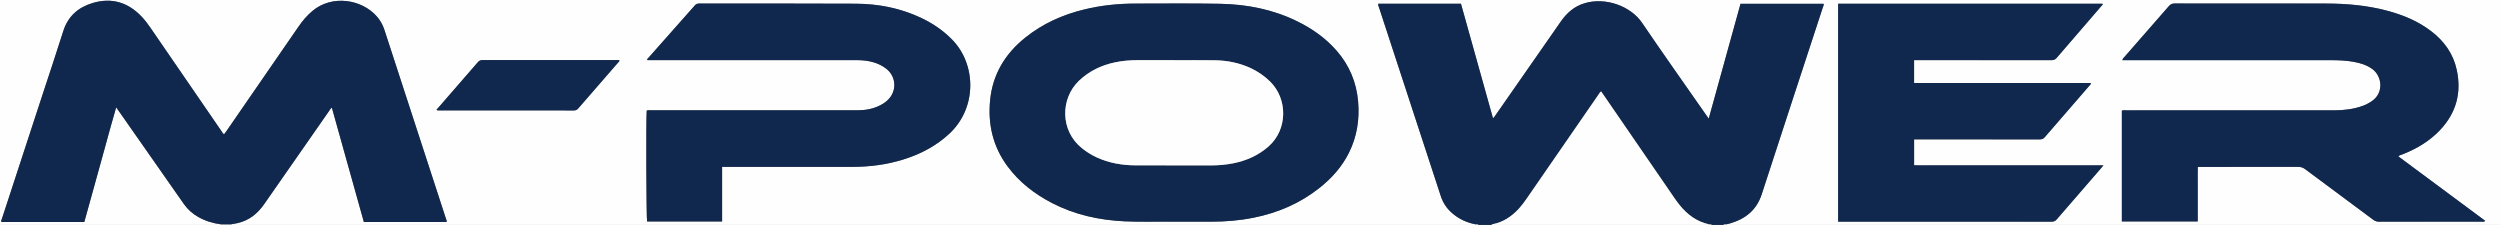
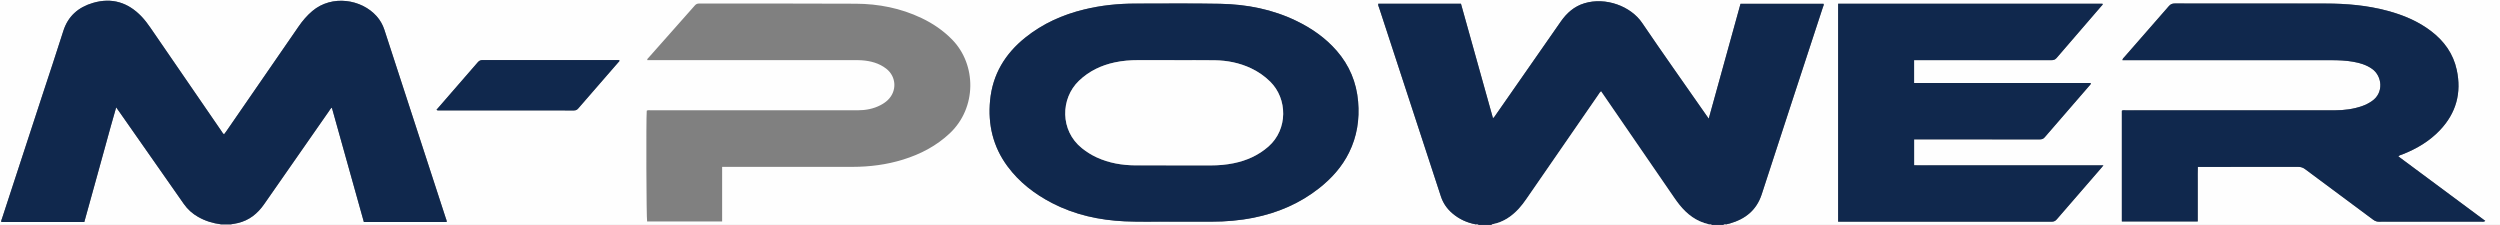
<svg xmlns="http://www.w3.org/2000/svg" id="Layer_1" data-name="Layer 1" viewBox="0 0 1651.2 148.56">
  <rect x="0" y="0" width="1651.2" height="148.56" fill="#808080" stroke="none" />
  <defs>
    <style>
      .cls-1 {
        fill: #fefefe;
      }

      .cls-1, .cls-2, .cls-3 {
        stroke-width: 0px;
      }

      .cls-2 {
        fill: #10284d;
      }

      .cls-3 {
        fill: #cbd0d8;
      }
    </style>
  </defs>
  <path class="cls-1" d="m974.65,148.56H152.6c0-.14.01-.28.02-.43,1.49-.27,3-.47,4.48-.82,7.46-1.76,13-6.19,17.31-12.39,14.27-20.52,28.58-41.02,42.88-61.52.53-.76.94-1.66,1.9-2.31,7.08,25.29,14.12,50.44,21.14,75.53h54.67c.16-.93-.28-1.65-.52-2.39-13.53-41.55-27.08-83.09-40.62-124.64-1.08-3.31-2.76-6.26-5.08-8.87-9.98-11.25-29.56-14.37-42.49-3.43-3.51,2.97-6.45,6.41-9.04,10.18-15.87,23.01-31.75,46.01-47.62,69.02-.52.75-1.09,1.47-1.63,2.21-.88-.58-1.2-1.33-1.64-1.98-15.7-22.83-31.39-45.67-47.08-68.52-1.77-2.57-3.65-5.05-5.8-7.31C84.55,1.55,73.82-1.73,61.37,1.93c-9.6,2.82-16.47,8.71-19.59,18.63-4.45,14.15-9.19,28.2-13.81,42.3-8.88,27.13-17.76,54.26-26.63,81.39-.24.74-.68,1.45-.48,2.38h54.82c2.32-8.35,4.64-16.71,6.96-25.08,2.34-8.45,4.63-16.92,7.01-25.36,2.34-8.29,4.5-16.64,7.08-25.28.89,1.25,1.5,2.08,2.09,2.93,14.2,20.28,28.42,40.55,42.59,60.85,2.53,3.62,5.7,6.44,9.51,8.6,4.65,2.63,9.65,4.2,14.94,4.84,0,.14.01.29.01.43H0V0h1651.2v148.56h-510.99c0-.14.01-.28.02-.42.78-.18,1.56-.33,2.33-.56,10.22-2.95,17.61-8.76,21.04-19.32,13.36-41.19,26.91-82.31,40.38-123.47.24-.73.76-1.44.45-2.29h-54.85c-6.99,25.24-13.93,50.34-20.99,75.85-.84-1.19-1.44-2.02-2.03-2.86-14.02-20.11-28.23-40.1-41.99-60.4-7.47-11.01-24.07-17.19-38.11-12.92-6.73,2.05-11.65,6.41-15.6,12.09-14.27,20.53-28.58,41.03-42.88,61.53-.51.73-.94,1.57-1.89,2.3-7.1-25.39-14.14-50.54-21.15-75.63h-54.61c-.21,1.13.33,1.99.62,2.87,13.56,41.46,27.16,82.91,40.73,124.36,1.46,4.45,4,8.13,7.54,11.17,4.47,3.83,9.62,6.23,15.41,7.3,0,.13,0,.27.02.4Zm-201.2-2.16c10.23,0,18.46,0,26.7,0,9.37,0,18.67-.77,27.87-2.62,15.91-3.2,30.47-9.41,43.26-19.5,8.2-6.46,15.06-14.07,19.71-23.48,5.27-10.64,7.04-21.92,6.02-33.72-1.1-12.75-5.78-23.94-14.18-33.58-7.36-8.44-16.36-14.71-26.37-19.59-15.94-7.77-32.98-11.08-50.55-11.41-18.7-.35-37.42-.16-56.12-.14-11.39.01-22.65,1.19-33.73,3.89-14.23,3.46-27.33,9.33-38.81,18.52-13.39,10.72-21.68,24.31-23.32,41.6-1.51,15.87,1.92,30.46,11.46,43.4,7.79,10.56,17.93,18.35,29.5,24.34,15.02,7.77,31.16,11.28,47.94,12.07,10.86.51,21.74.09,30.62.21Zm628.39-106.67h2.82c45.02,0,90.05,0,135.07,0,4.8,0,9.59.18,14.33,1,4.52.79,8.85,2.03,12.67,4.74,6.62,4.69,7.93,15.77-.11,21.27-1.99,1.36-4.11,2.46-6.38,3.26-5.87,2.07-11.96,2.82-18.15,2.84-9.76.03-19.51,0-29.27,0-36.23,0-72.45,0-108.68.01-.92,0-1.9-.28-2.7.27v73.12h50.12v-18.08c0-2.96-.01-5.91,0-8.87.02-3-.08-6,.07-9.08,1.08,0,1.87,0,2.67,0,21.19,0,42.39.02,63.58-.03,1.77,0,3.17.45,4.6,1.51,14.92,11.13,29.9,22.19,44.83,33.31,1.37,1.02,2.71,1.52,4.41,1.41,1.67-.11,3.36-.02,5.04-.02,20.63,0,41.27,0,61.9-.02.88,0,1.86.32,2.83-.5-19.22-14.25-38.3-28.41-57.44-42.61.82-.82,1.72-.93,2.53-1.24,9.41-3.69,17.97-8.69,24.98-16.09,10.69-11.3,14.34-24.57,11.09-39.75-2.3-10.73-8.32-19.04-16.92-25.62-8.57-6.56-18.34-10.61-28.68-13.41-13.45-3.63-27.19-4.82-41.07-4.83-33.19,0-66.38.01-99.56-.04-1.67,0-2.79.45-3.89,1.71-9.8,11.28-19.67,22.5-29.5,33.75-.45.51-1.1.92-1.18,1.96Zm-12.57,69.49c-3.98,0-7.39,0-10.8,0h-93.57c-3.52,0-7.04,0-10.56,0-3.4-.01-6.8.06-10.12-.05v-17.12h2.78c26.71,0,53.42,0,80.13.02,1.36,0,2.36-.25,3.31-1.36,9.8-11.38,19.67-22.71,29.5-34.06.39-.45,1-.8.97-1.8h-116.71v-15.12h3.02c29.19,0,58.38,0,87.57.02,1.43,0,2.5-.25,3.52-1.44,9.87-11.53,19.82-23,29.74-34.49.32-.37.99-.67.6-1.34h-174.62v143.92h2.28c46.22,0,92.45,0,138.67.03,1.5,0,2.49-.44,3.47-1.58,9.64-11.2,19.35-22.35,29.04-33.52.46-.54.91-1.09,1.76-2.11Zm-912.34,1c1.31,0,2.26,0,3.21,0,27.67,0,55.33.03,83-.01,11.33-.02,22.48-1.45,33.32-4.81,11.51-3.57,21.98-9,30.84-17.34,17.98-16.94,17.66-45.42,1.63-61.85-5.88-6.03-12.7-10.67-20.26-14.27-13.73-6.55-28.34-9.41-43.43-9.49-34.46-.19-68.93-.08-103.39-.12-1.21,0-2.06.3-2.89,1.24-10.2,11.56-20.45,23.08-30.68,34.62-.34.38-.92.68-.76,1.54h2.55c44.78,0,89.56,0,134.34,0,1.6,0,3.2-.03,4.8.09,5.84.43,11.36,1.86,16.08,5.5,6.8,5.24,7.27,14.84,1.07,20.77-1.45,1.39-3.11,2.49-4.9,3.41-4.72,2.44-9.78,3.34-15.05,3.34-45.5,0-91,0-136.49,0-.92,0-1.9-.25-2.76.25-.49,6.61-.25,71.46.25,73.17h49.54v-36.04Zm-188.62-37.71c.65.55,1.15.39,1.6.39,29.73,0,59.46,0,89.19.04,1.26,0,2.05-.43,2.84-1.34,8.78-10.14,17.6-20.25,26.39-30.38.33-.38.89-.68.81-1.34-.53-.35-1.1-.19-1.63-.19-29.57,0-59.14,0-88.71-.04-1.41,0-2.33.44-3.25,1.51-7.04,8.17-14.14,16.28-21.21,24.41-1.99,2.28-3.97,4.57-6.03,6.94Z" />
  <path class="cls-2" d="m974.62,148.16c-5.78-1.07-10.93-3.46-15.41-7.3-3.54-3.03-6.08-6.71-7.54-11.17-13.57-41.46-27.16-82.91-40.73-124.36-.29-.89-.83-1.75-.62-2.87h54.61c7.02,25.09,14.05,50.24,21.15,75.63.95-.74,1.37-1.57,1.89-2.3,14.3-20.5,28.61-41,42.88-61.53,3.95-5.68,8.87-10.05,15.6-12.09,14.04-4.27,30.65,1.92,38.11,12.92,13.76,20.29,27.97,40.28,41.99,60.4.59.84,1.18,1.67,2.03,2.86,7.06-25.5,14-50.6,20.99-75.85h54.85c.31.85-.21,1.56-.45,2.29-13.46,41.16-27.02,82.28-40.38,123.47-3.43,10.56-10.81,16.37-21.04,19.32-.77.22-1.55.37-2.33.56-.69-.05-1.4-.2-1.94.42h-7.68c-.54-.61-1.25-.48-1.93-.43-8.2-1.81-14.44-6.57-19.56-12.99-1.19-1.5-2.31-3.06-3.4-4.64-13.4-19.48-26.78-38.96-40.17-58.45-2.67-3.88-5.34-7.76-8.04-11.69-.82.59-1.21,1.4-1.7,2.1-15.85,22.93-31.68,45.87-47.52,68.81-1.59,2.3-3.26,4.55-5.16,6.61-4.72,5.12-10.26,8.85-17.22,10.2-.31.06-.63.07-.7.48h-8.64c-.56-.56-1.25-.48-1.94-.4Z" />
  <path class="cls-1" d="m985.2,148.56c.07-.4.39-.42.7-.48,6.96-1.35,12.5-5.08,17.22-10.2,1.9-2.06,3.57-4.3,5.16-6.61,15.83-22.94,31.67-45.88,47.52-68.81.49-.71.87-1.51,1.7-2.1,2.7,3.93,5.38,7.81,8.04,11.69,13.39,19.48,26.78,38.97,40.17,58.45,1.09,1.58,2.21,3.14,3.4,4.64,5.12,6.42,11.36,11.18,19.56,12.99,0,.14.01.29.01.43h-143.49Z" />
  <path class="cls-3" d="m145.88,148.56c0-.14,0-.29-.01-.43,2.25,0,4.5,0,6.75,0,0,.14,0,.28-.02.43h-6.72Z" />
-   <path class="cls-3" d="m974.62,148.16c.69-.07,1.38-.16,1.94.4h-1.92c-.02-.13-.03-.27-.02-.4Z" />
+   <path class="cls-3" d="m974.62,148.16c.69-.07,1.38-.16,1.94.4h-1.92c-.02-.13-.03-.27-.02-.4" />
  <path class="cls-3" d="m1128.69,148.56c0-.14,0-.29-.01-.43.69-.04,1.39-.17,1.93.43h-1.92Z" />
  <path class="cls-3" d="m1138.29,148.56c.54-.62,1.25-.47,1.94-.42,0,.14,0,.28-.02.42h-1.92Z" />
  <path class="cls-2" d="m152.61,148.13c-2.25,0-4.5,0-6.75,0-5.29-.65-10.29-2.21-14.94-4.84-3.81-2.16-6.98-4.98-9.51-8.6-14.17-20.3-28.39-40.57-42.59-60.85-.59-.84-1.2-1.68-2.09-2.93-2.59,8.64-4.74,16.99-7.08,25.28-2.38,8.44-4.67,16.91-7.01,25.36-2.31,8.36-4.64,16.72-6.96,25.08H.87c-.2-.93.23-1.64.48-2.38,8.88-27.13,17.75-54.26,26.63-81.39,4.61-14.1,9.35-28.15,13.81-42.3,3.12-9.92,9.99-15.81,19.59-18.63,12.45-3.66,23.17-.37,32.09,8.97,2.16,2.26,4.04,4.74,5.8,7.31,15.69,22.84,31.38,45.68,47.08,68.52.44.65.77,1.4,1.64,1.98.54-.73,1.11-1.45,1.63-2.21,15.88-23,31.76-46.01,47.62-69.02,2.6-3.77,5.53-7.21,9.04-10.18,12.93-10.94,32.51-7.82,42.49,3.43,2.31,2.61,4,5.56,5.08,8.87,13.54,41.55,27.09,83.09,40.62,124.64.24.74.67,1.46.52,2.39h-54.67c-7.02-25.09-14.06-50.24-21.14-75.53-.96.66-1.37,1.55-1.9,2.31-14.3,20.5-28.61,41-42.88,61.52-4.31,6.2-9.85,10.63-17.31,12.39-1.47.35-2.98.55-4.48.82Z" />
  <path class="cls-2" d="m773.45,146.4c-8.88-.12-19.76.3-30.62-.21-16.78-.79-32.92-4.29-47.94-12.07-11.57-5.99-21.72-13.78-29.5-24.34-9.54-12.94-12.97-27.53-11.46-43.4,1.65-17.29,9.94-30.89,23.32-41.6,11.48-9.2,24.58-15.06,38.81-18.52,11.08-2.7,22.34-3.88,33.73-3.89,18.71-.02,37.42-.22,56.12.14,17.58.33,34.61,3.64,50.55,11.41,10.01,4.88,19.01,11.15,26.37,19.59,8.4,9.64,13.09,20.84,14.18,33.58,1.02,11.8-.75,23.08-6.02,33.72-4.66,9.41-11.52,17.01-19.71,23.48-12.8,10.09-27.35,16.3-43.26,19.5-9.2,1.85-18.5,2.62-27.87,2.62-8.24,0-16.47,0-26.7,0Zm2.25-106.63v-.04c-7.99,0-15.99.02-23.98,0-5.21-.01-10.38.4-15.47,1.5-8.93,1.92-16.89,5.72-23.56,12.07-12.35,11.76-12.61,33.01,1.92,44.6,3.01,2.4,6.24,4.45,9.74,6.06,8.13,3.73,16.74,5.22,25.62,5.26,16.63.07,33.25,0,49.88.03,5.05,0,10.06-.42,15-1.44,8.6-1.76,16.38-5.23,23.02-11.09,12.8-11.31,12.6-31.46,1.08-42.8-3.74-3.68-7.98-6.62-12.72-8.85-7.57-3.55-15.61-5.14-23.91-5.26-8.87-.13-17.74-.03-26.62-.03Z" />
  <path class="cls-2" d="m1401.84,39.73c.08-1.04.73-1.45,1.18-1.96,9.83-11.25,19.7-22.47,29.5-33.75,1.1-1.26,2.22-1.72,3.89-1.71,33.19.05,66.38.03,99.56.04,13.88,0,27.62,1.19,41.07,4.83,10.34,2.79,20.11,6.85,28.68,13.41,8.6,6.58,14.62,14.89,16.92,25.62,3.26,15.18-.39,28.45-11.09,39.75-7.01,7.4-15.57,12.4-24.98,16.09-.8.31-1.71.42-2.53,1.24,19.14,14.2,38.22,28.35,57.44,42.61-.97.82-1.95.49-2.83.5-20.63.02-41.27.02-61.9.02-1.68,0-3.36-.09-5.04.02-1.69.11-3.04-.39-4.41-1.41-14.93-11.13-29.91-22.18-44.83-33.31-1.42-1.06-2.83-1.51-4.6-1.51-21.19.05-42.38.03-63.58.03-.79,0-1.59,0-2.67,0-.15,3.08-.05,6.08-.07,9.08-.02,2.96,0,5.91,0,8.87v18.08h-50.12v-73.12c.8-.56,1.79-.27,2.7-.27,36.23-.02,72.45-.01,108.68-.01,9.76,0,19.51.02,29.27,0,6.19-.02,12.27-.77,18.15-2.84,2.27-.8,4.39-1.89,6.38-3.26,8.04-5.5,6.73-16.58.11-21.27-3.82-2.71-8.15-3.95-12.67-4.74-4.74-.83-9.53-1-14.33-1-45.02,0-90.05,0-135.07,0h-2.82Z" />
  <path class="cls-2" d="m1389.27,109.22c-.85,1.02-1.29,1.57-1.76,2.11-9.69,11.17-19.4,22.31-29.04,33.52-.99,1.15-1.97,1.58-3.47,1.58-46.22-.04-92.45-.03-138.67-.03h-2.28V2.47h174.62c.39.67-.29.97-.6,1.34-9.91,11.5-19.86,22.96-29.74,34.49-1.02,1.19-2.09,1.44-3.52,1.44-29.19-.03-58.38-.02-87.57-.02h-3.02v15.12h116.71c.03,1-.58,1.35-.97,1.8-9.83,11.36-19.7,22.68-29.5,34.06-.95,1.11-1.96,1.36-3.31,1.36-26.71-.03-53.42-.02-80.13-.02h-2.78v17.12c3.31.11,6.72.04,10.12.05,3.52.01,7.04,0,10.56,0h93.57c3.41,0,6.82,0,10.8,0Z" />
-   <path class="cls-2" d="m476.92,110.22v36.04h-49.54c-.5-1.71-.74-66.56-.25-73.17.86-.5,1.84-.25,2.76-.25,45.5-.01,91-.02,136.49,0,5.27,0,10.33-.9,15.05-3.34,1.79-.92,3.45-2.02,4.9-3.41,6.2-5.93,5.73-15.53-1.07-20.77-4.72-3.64-10.25-5.08-16.08-5.5-1.59-.12-3.2-.09-4.8-.09-44.78,0-89.56,0-134.34,0h-2.55c-.16-.86.42-1.15.76-1.54,10.23-11.54,20.48-23.06,30.68-34.62.83-.94,1.68-1.24,2.89-1.24,34.46.04,68.93-.07,103.39.12,15.09.08,29.7,2.94,43.43,9.49,7.56,3.61,14.38,8.24,20.26,14.27,16.03,16.43,16.35,44.91-1.63,61.85-8.86,8.34-19.33,13.77-30.84,17.34-10.84,3.36-21.99,4.8-33.32,4.81-27.67.04-55.33.01-83,.01-.95,0-1.9,0-3.21,0Z" />
  <path class="cls-2" d="m288.3,72.51c2.06-2.37,4.04-4.65,6.03-6.94,7.08-8.13,14.18-16.24,21.21-24.41.91-1.06,1.84-1.51,3.25-1.51,29.57.04,59.14.03,88.71.04.53,0,1.1-.16,1.63.19.09.66-.48.95-.81,1.34-8.79,10.13-17.61,20.24-26.39,30.38-.79.91-1.58,1.34-2.84,1.34-29.73-.04-59.46-.03-89.19-.04-.45,0-.94.16-1.6-.39Z" />
  <path class="cls-1" d="m775.69,39.77c8.87,0,17.75-.1,26.62.03,8.31.12,16.34,1.7,23.91,5.26,4.74,2.23,8.97,5.16,12.72,8.85,11.52,11.34,11.73,31.49-1.08,42.8-6.64,5.87-14.42,9.33-23.02,11.09-4.94,1.01-9.95,1.44-15,1.44-16.63-.02-33.25.04-49.88-.03-8.87-.04-17.49-1.53-25.62-5.26-3.5-1.61-6.72-3.65-9.74-6.06-14.53-11.59-14.27-32.84-1.92-44.6,6.67-6.35,14.63-10.15,23.56-12.07,5.1-1.1,10.26-1.51,15.47-1.5,7.99.02,15.99,0,23.98,0v.04Z" />
</svg>